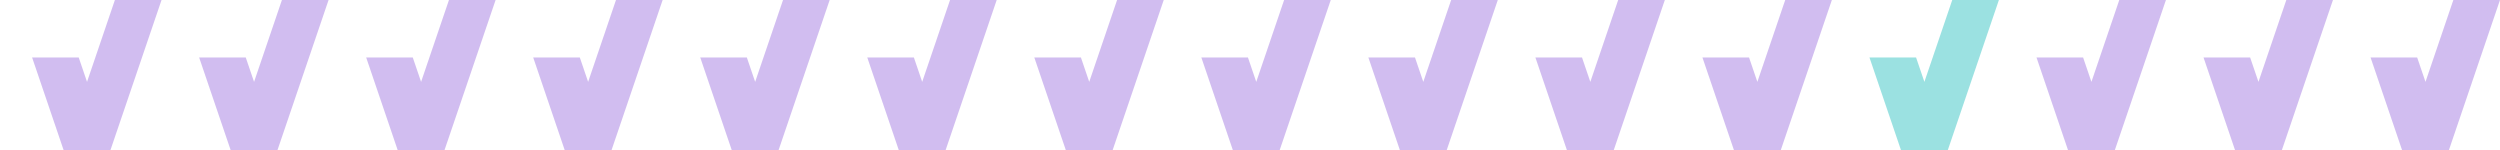
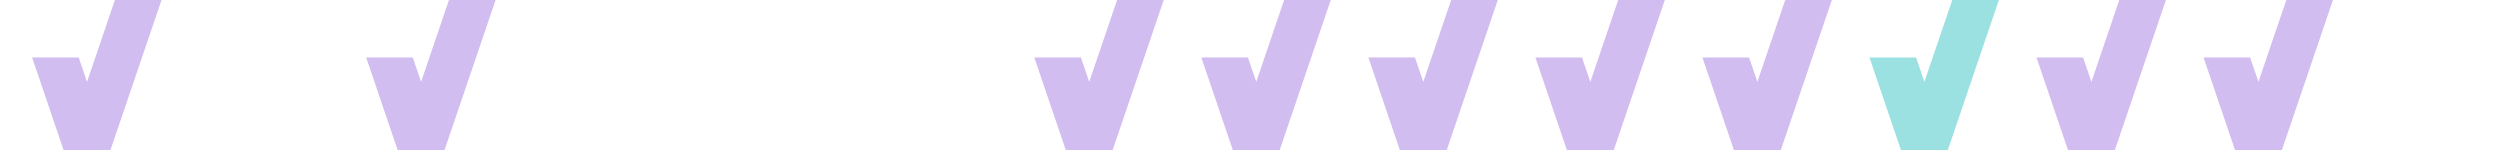
<svg xmlns="http://www.w3.org/2000/svg" width="532" height="32" viewBox="0 0 532 32" fill="none">
  <g opacity="0.4">
    <path d="M34.376 0L23.484 32H13.556L6.832 12.23H16.751L18.52 17.42L24.449 0H34.376Z" fill="#8D5BD9" />
-     <path d="M69.921 0L59.029 32H49.101L42.376 12.23H52.296L54.065 17.42L59.993 0H69.921Z" fill="#8D5BD9" />
    <path d="M105.465 0L94.573 32H84.646L77.921 12.23H87.84L89.609 17.42L95.538 0H105.465Z" fill="#8D5BD9" />
-     <path d="M141.01 0L130.118 32H120.19L113.465 12.23H123.385L125.154 17.42L131.082 0H141.01Z" fill="#8D5BD9" />
-     <path d="M176.555 0L165.663 32H155.735L149.01 12.23H158.929L160.699 17.42L166.627 0H176.555Z" fill="#8D5BD9" />
-     <path d="M212.099 0L201.207 32H191.279L184.554 12.23H194.474L196.243 17.42L202.171 0H212.099Z" fill="#8D5BD9" />
    <path d="M247.644 0L236.752 32H226.824L220.099 12.23H230.019L231.788 17.42L237.716 0H247.644Z" fill="#8D5BD9" />
    <path d="M283.188 0L272.296 32H262.368L255.644 12.23H265.563L267.332 17.42L273.26 0H283.188Z" fill="#8D5BD9" />
    <path d="M318.733 0L307.841 32H297.913L291.188 12.23H301.108L302.877 17.42L308.805 0H318.733Z" fill="#8D5BD9" />
    <path d="M354.277 0L343.385 32H333.457L326.733 12.23H336.652L338.421 17.42L344.349 0H354.277Z" fill="#8D5BD9" />
    <path d="M389.822 0L378.93 32H369.002L362.277 12.23H372.197L373.966 17.42L379.894 0H389.822Z" fill="#8D5BD9" />
    <path d="M425.366 0L414.474 32H404.547L397.822 12.23H407.741L409.51 17.42L415.439 0H425.366Z" fill="#05B5B4" />
    <path d="M460.911 0L450.019 32H440.091L433.366 12.23H443.286L445.055 17.42L450.983 0H460.911Z" fill="#8D5BD9" />
    <path d="M496.455 0L485.563 32H475.636L468.911 12.23H478.83L480.6 17.42L486.528 0H496.455Z" fill="#8D5BD9" />
-     <path d="M532 0L521.108 32H511.18L504.456 12.23H514.375L516.144 17.42L522.072 0H532Z" fill="#8D5BD9" />
  </g>
</svg>